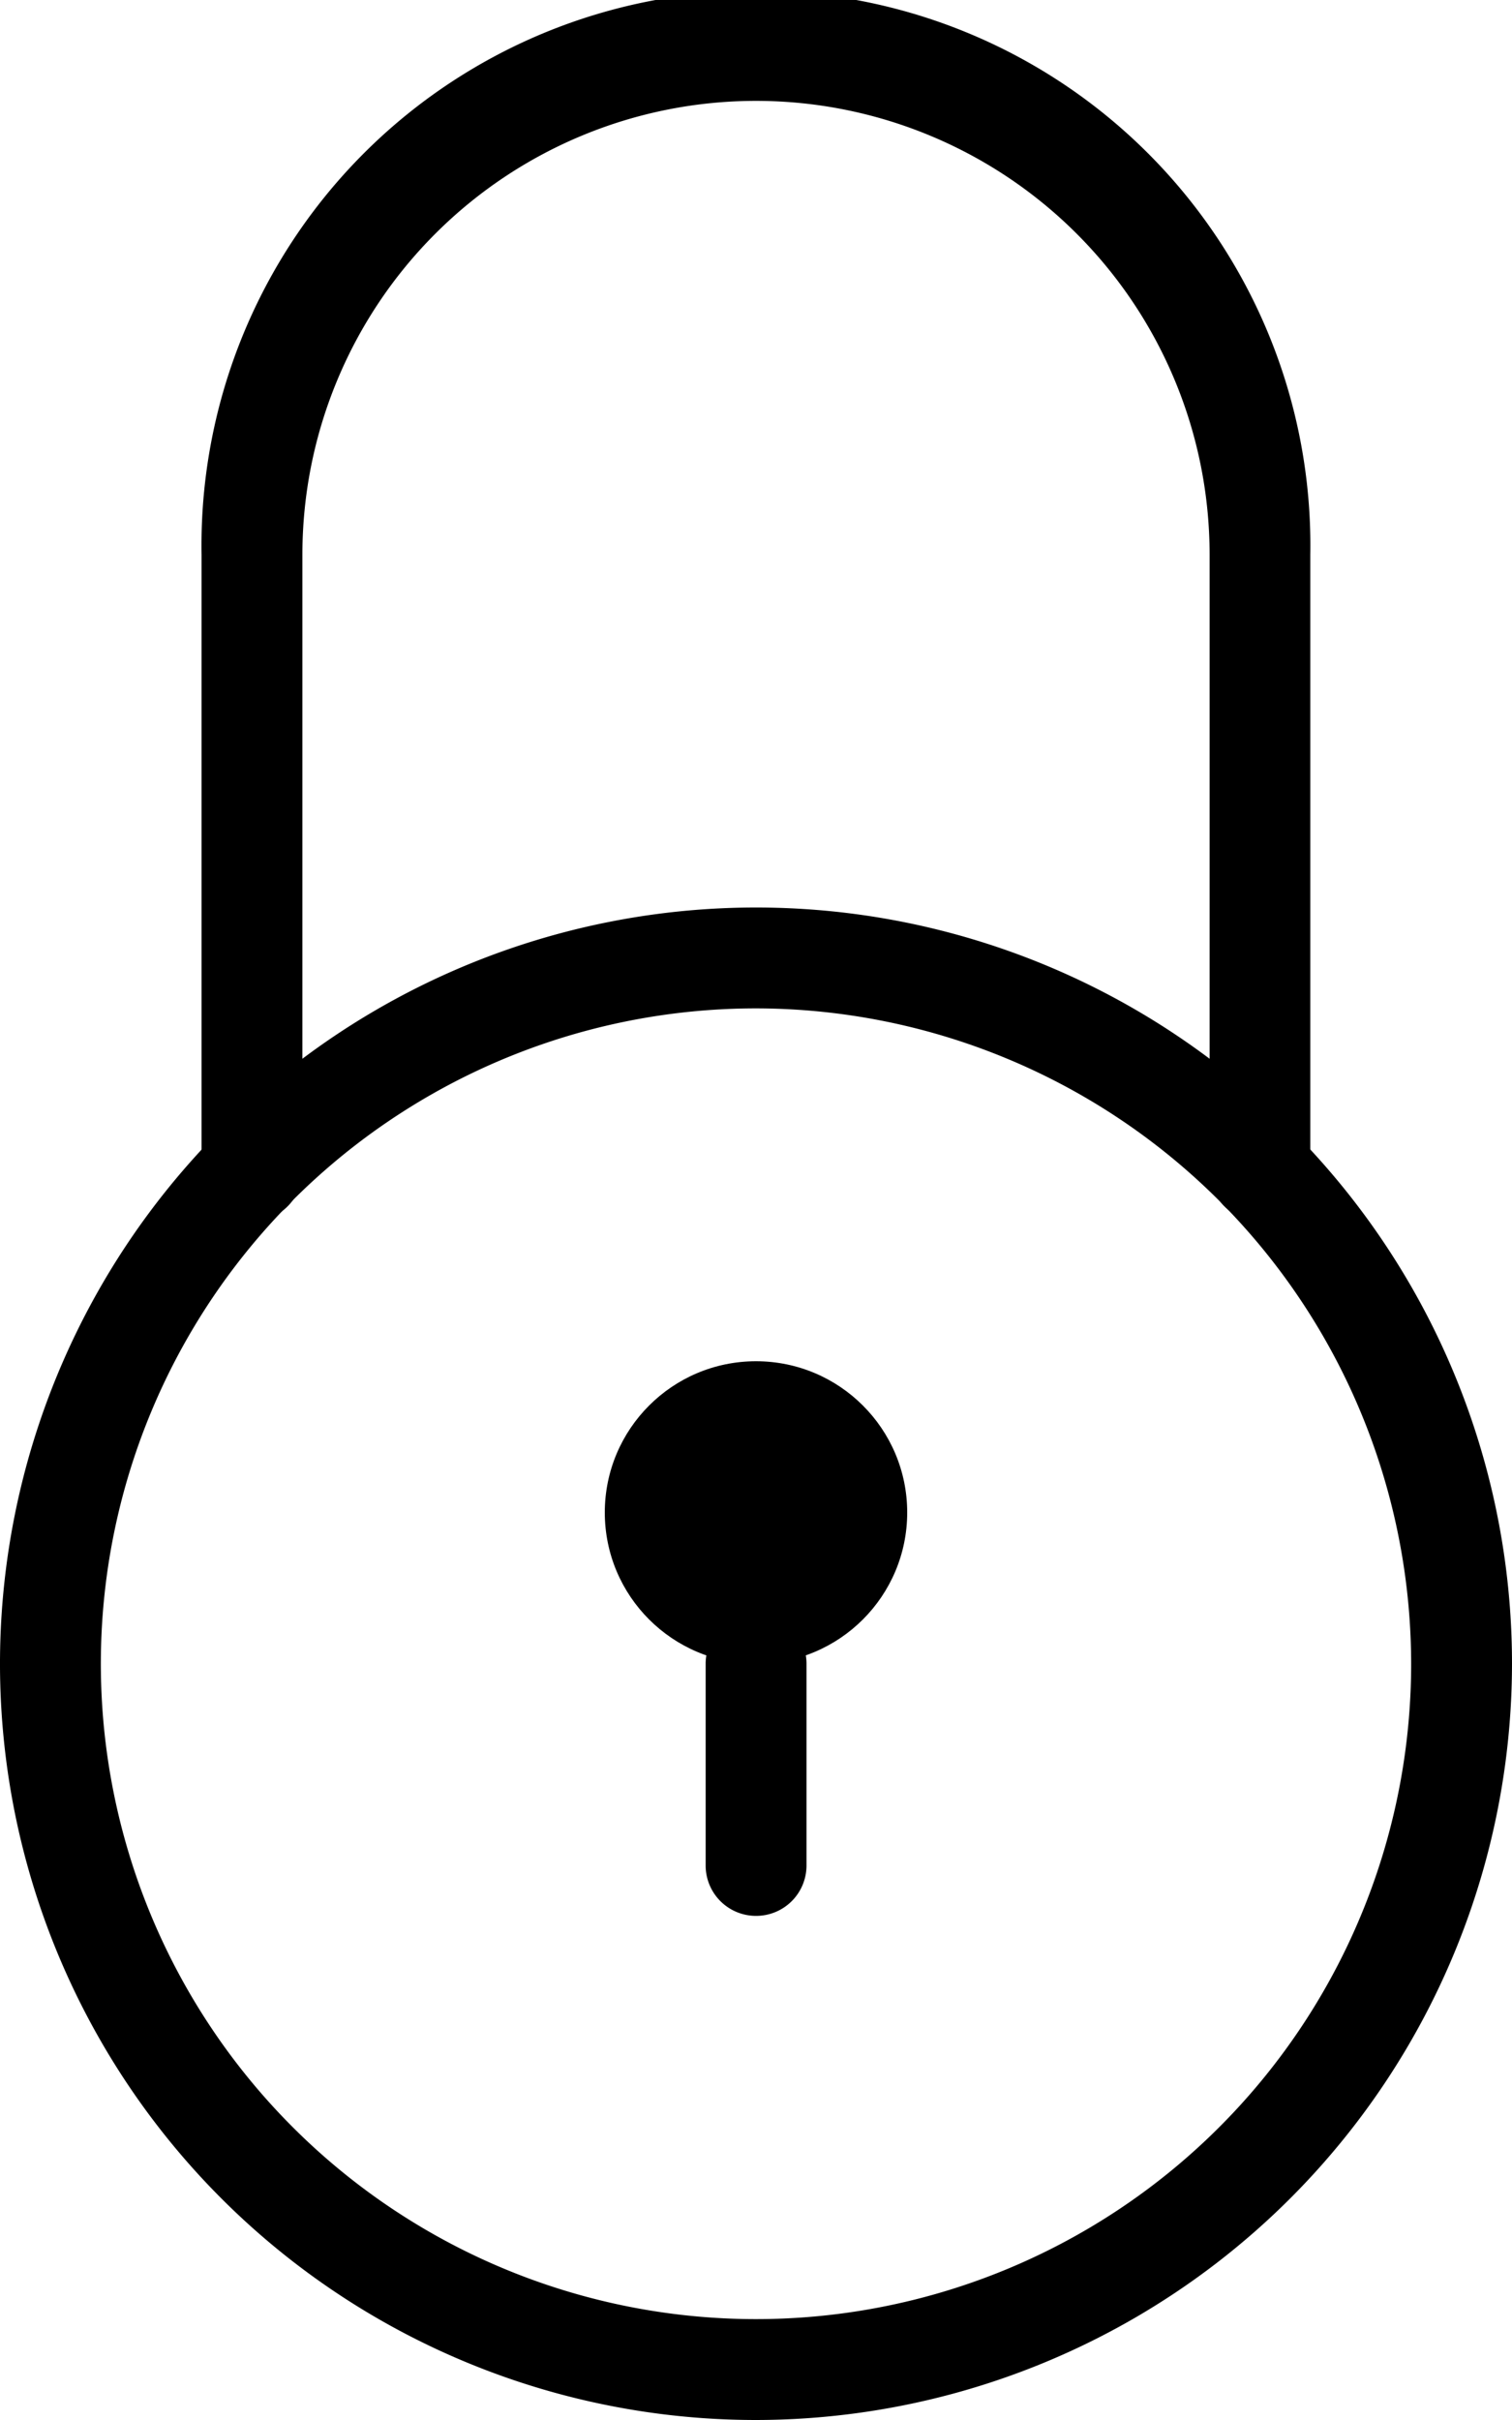
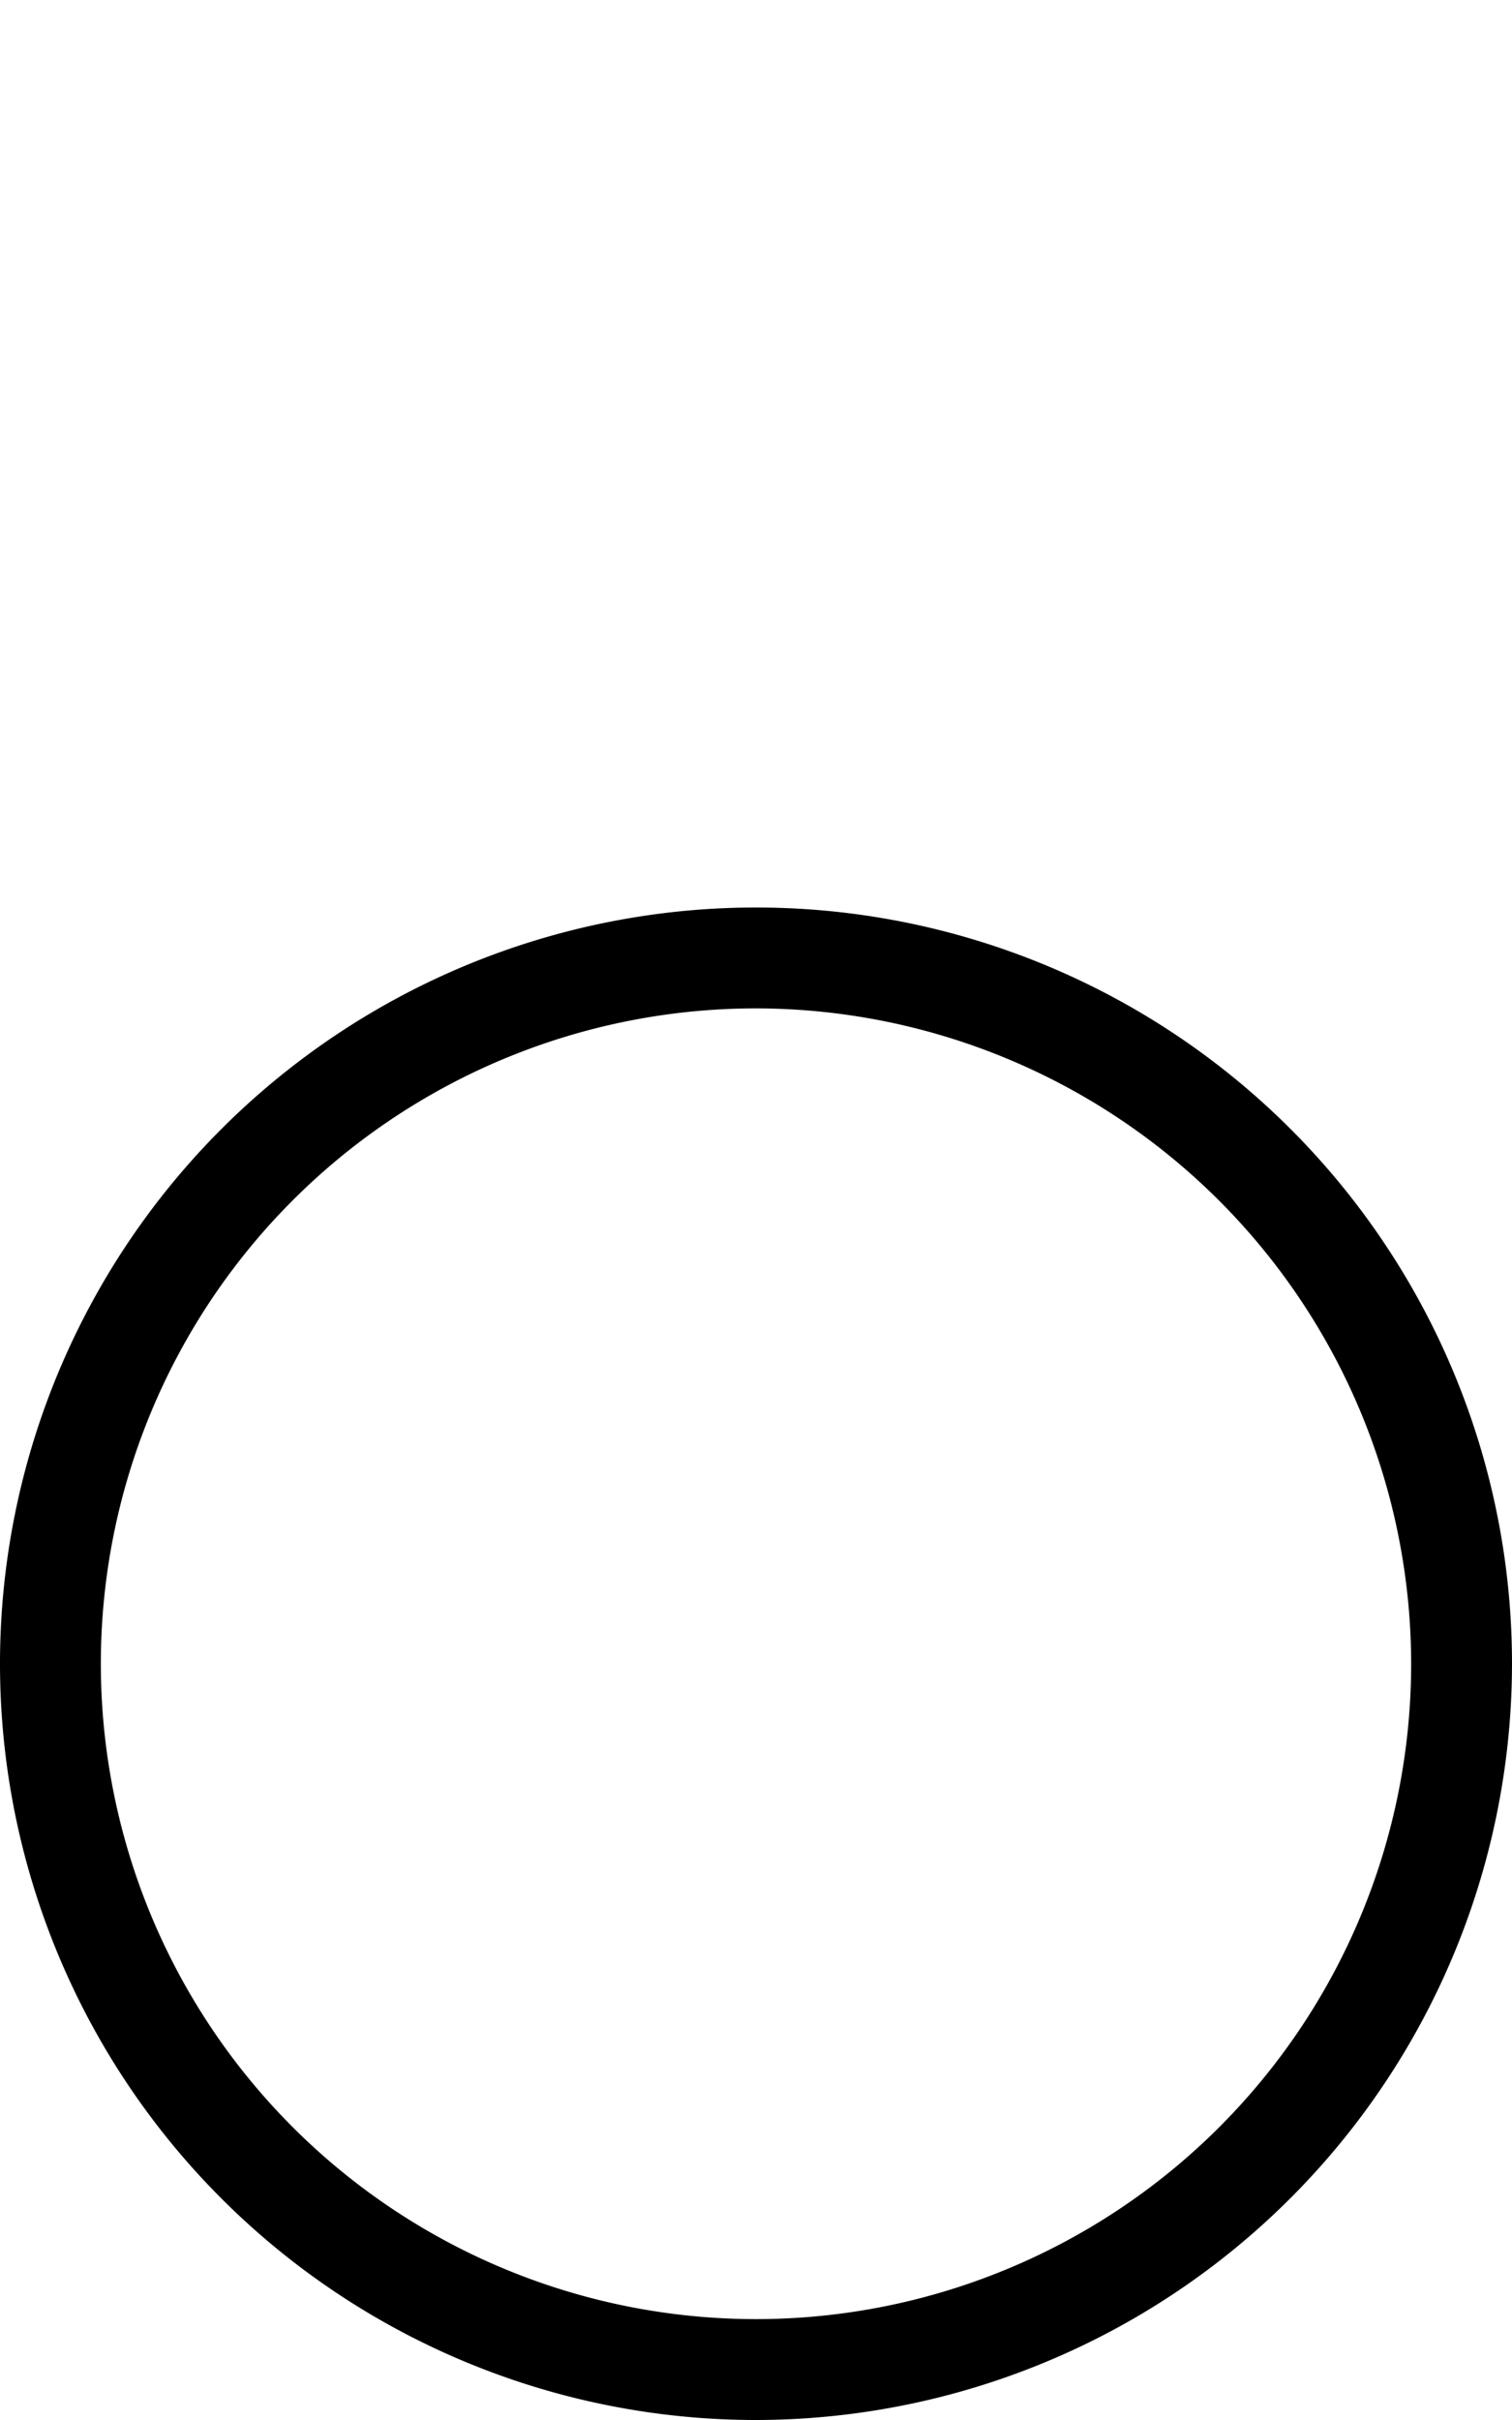
<svg xmlns="http://www.w3.org/2000/svg" id="Group_27" data-name="Group 27" width="10" height="16" viewBox="0 0 10 16">
  <g id="Group_21" data-name="Group 21" transform="translate(0 6)">
    <path id="Path_22" data-name="Path 22" d="M5,19a5,5,0,1,1,5-5A5.005,5.005,0,0,1,5,19ZM5,9.667A4.333,4.333,0,1,0,9.333,14,4.338,4.338,0,0,0,5,9.667Z" transform="translate(0 -9)" />
  </g>
  <g id="Group_22" data-name="Group 22" transform="translate(1.333)">
-     <path id="Path_23" data-name="Path 23" d="M9,8.073a.333.333,0,0,1-.333-.333V3.667a3,3,0,0,0-6,0V7.74A.333.333,0,0,1,2,7.74V3.667a3.667,3.667,0,1,1,7.333,0V7.74A.333.333,0,0,1,9,8.073Z" transform="translate(-2)" />
-   </g>
+     </g>
  <g id="Group_23" data-name="Group 23" transform="translate(4.667 10.667)">
-     <path id="Path_24" data-name="Path 24" d="M7.333,18A.333.333,0,0,1,7,17.667V16.333a.333.333,0,1,1,.667,0v1.333A.333.333,0,0,1,7.333,18Z" transform="translate(-7 -16)" />
-   </g>
+     </g>
  <g id="Group_24" data-name="Group 24" transform="translate(3.692 8.615)">
-     <circle id="Ellipse_3" data-name="Ellipse 3" cx="1" cy="1" r="1" transform="translate(0.308 0.385)" />
-   </g>
+     </g>
</svg>